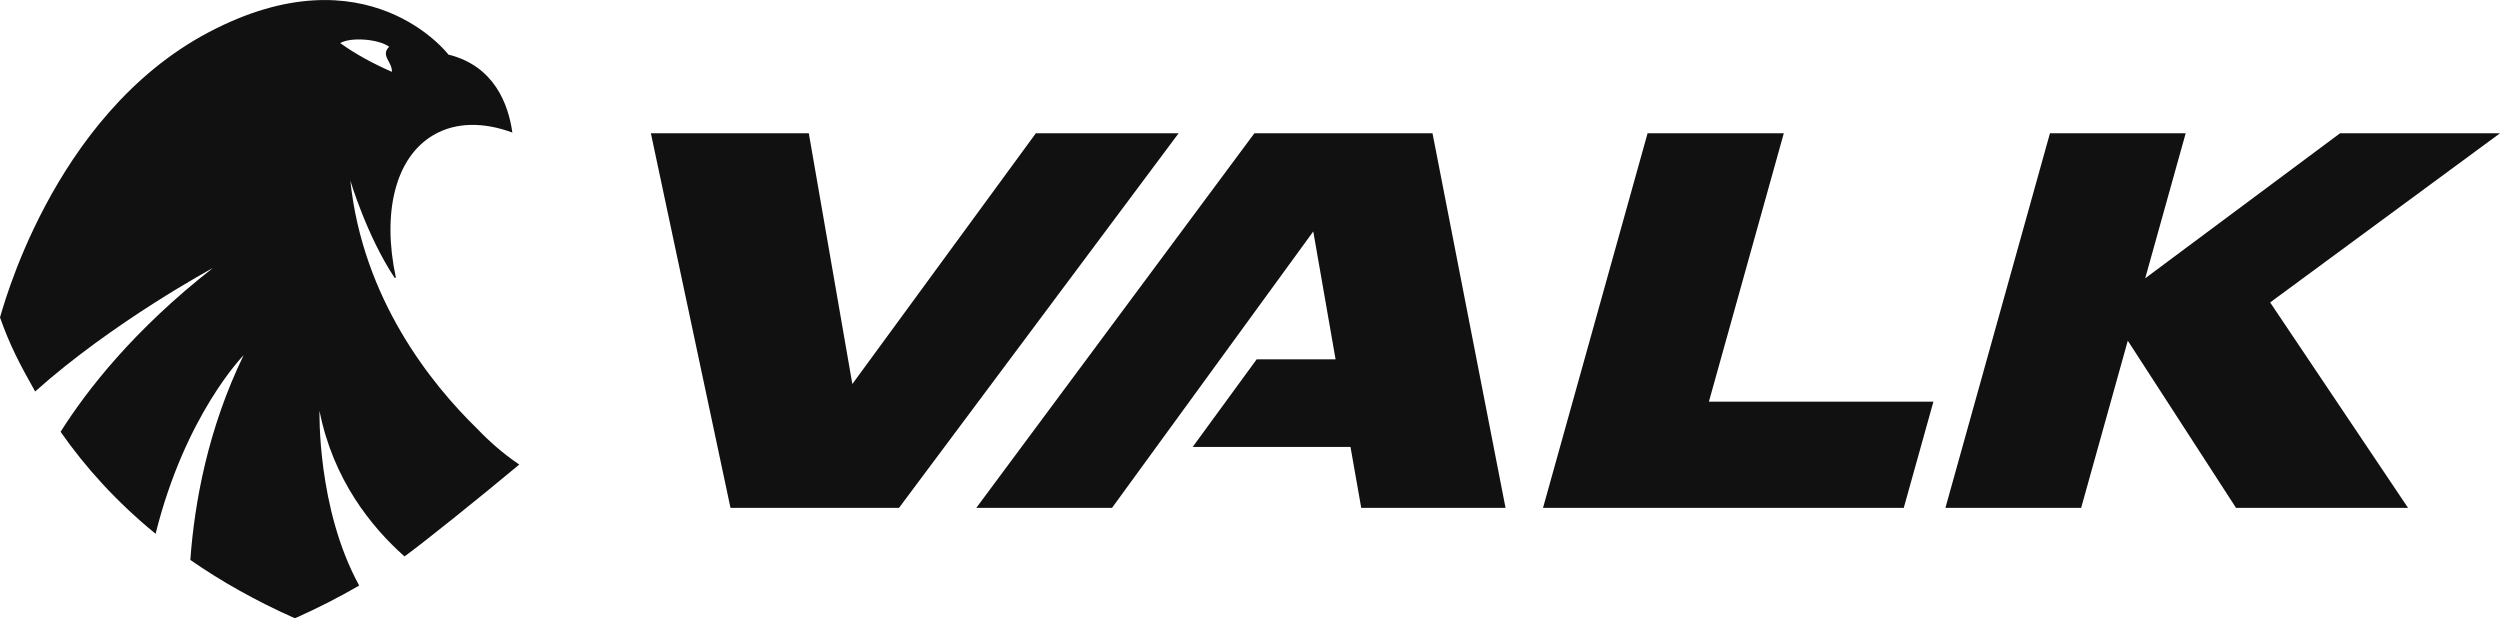
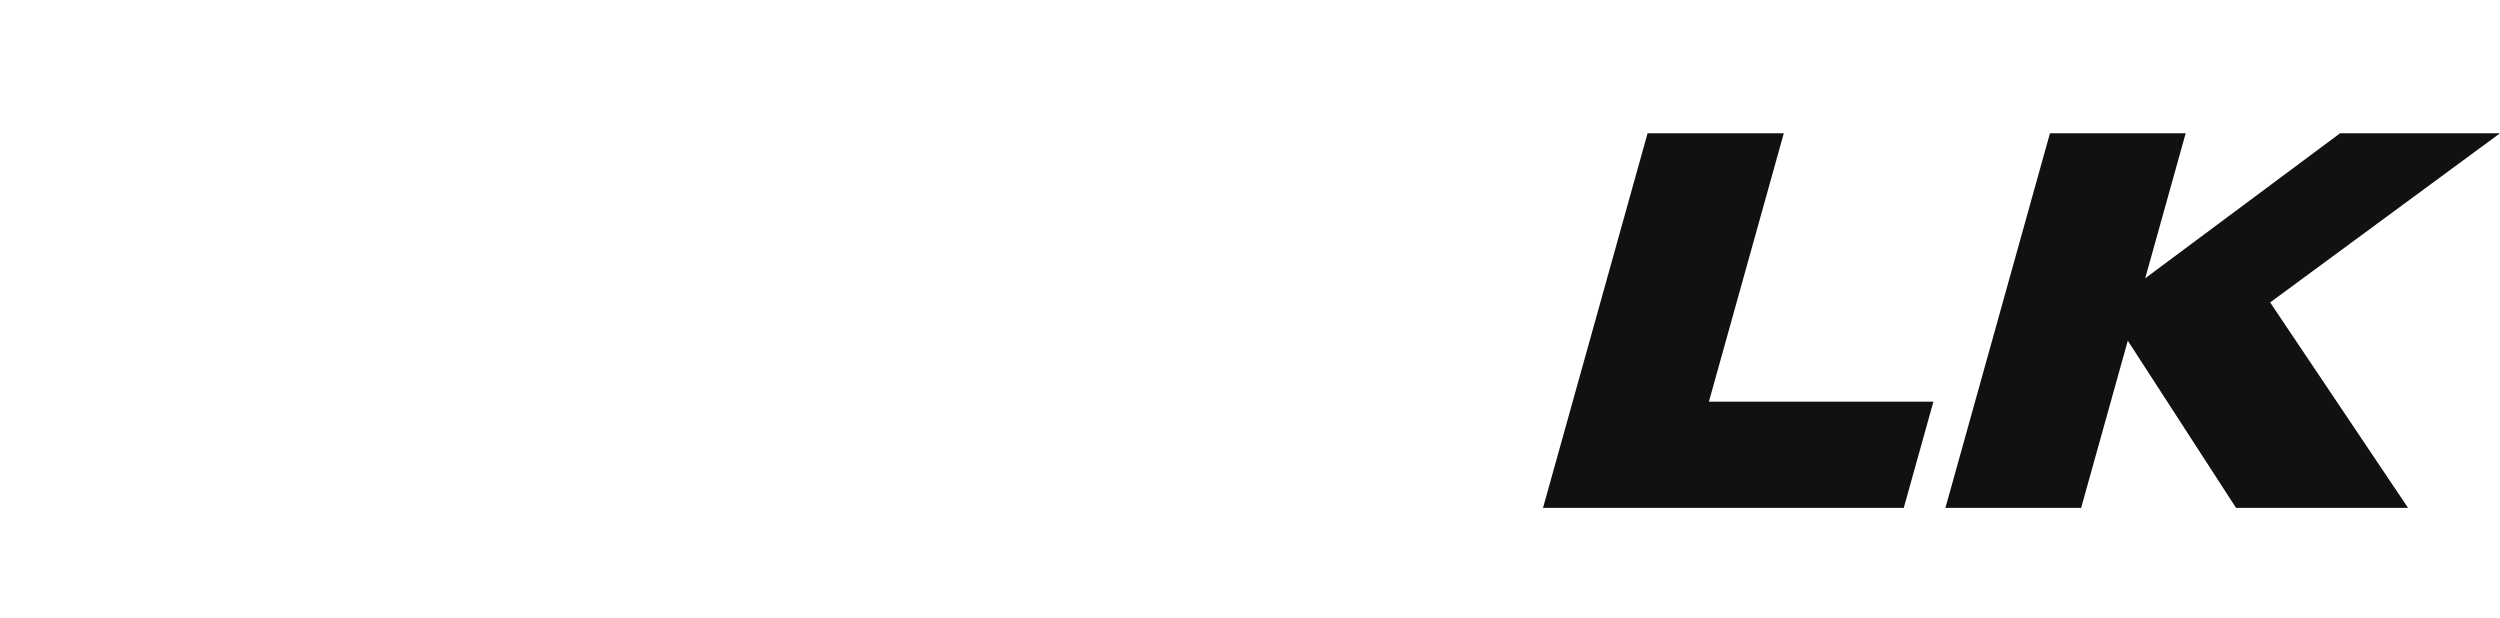
<svg xmlns="http://www.w3.org/2000/svg" fill="none" viewBox="0 0 186 46" height="46" width="186">
  <g clip-path="url(#clip0_101_172)">
-     <path fill="#111111" d="M48.425 9.915H60.175L63.414 28.57L77.067 9.915H87.689L66.885 37.786H54.349L48.425 9.915Z" />
    <path fill="#111111" d="M127.142 29.883H143.846L141.64 37.786H114.8L122.58 9.915H132.715L127.142 29.883Z" />
    <path fill="#111111" d="M152.517 9.915H162.615L159.603 20.704L174.101 9.915H186L168.899 22.501L179.159 37.786H166.361L158.308 25.349L154.837 37.786H144.739L152.517 9.915Z" />
-     <path fill="#111111" d="M106.578 9.915H93.327L72.635 37.786H82.733L97.707 17.22L99.367 26.735H93.495L88.734 33.254H100.477L101.276 37.786H112.012L106.578 9.915Z" />
-     <path fill="#111111" d="M28.955 3.478C28.285 4.136 29.192 4.602 29.159 5.346C27.782 4.738 26.513 4.07 25.311 3.205C26.111 2.738 28.184 2.905 28.955 3.479M38.472 34.45C37.451 33.75 36.447 32.888 35.49 31.886C32.078 28.561 26.986 22.234 26.065 13.433C26.065 13.433 27.283 17.537 29.35 20.656C29.383 20.706 29.458 20.67 29.445 20.613C28.431 15.871 29.376 11.711 32.27 10.035C33.931 9.073 35.986 9.077 38.12 9.862C37.825 7.769 36.787 4.921 33.393 4.07L33.363 4.08C33.355 4.058 33.35 4.046 33.35 4.046C33.35 4.046 27.329 -3.825 15.53 2.398C3.729 8.619 0.064 23.556 0 23.613C0.71 25.636 1.447 27.059 2.615 29.127C8.386 23.958 15.835 19.942 15.835 19.942C9.962 24.532 6.461 29.03 4.507 32.127C6.354 34.768 8.671 37.342 11.576 39.714C13.786 30.834 18.127 26.426 18.127 26.426C15.479 31.882 14.473 37.347 14.16 41.659C16.436 43.239 19.017 44.702 21.943 46C23.652 45.241 25.24 44.426 26.723 43.564C23.576 37.826 23.772 30.57 23.772 30.57C24.779 35.678 27.621 39.202 30.094 41.397C31.334 40.517 35.754 36.967 38.633 34.562C38.633 34.562 38.574 34.521 38.473 34.448" />
  </g>
  <defs>
    <clipPath id="clip0_101_172">
      <rect fill="white" height="46" width="186" />
    </clipPath>
  </defs>
</svg>